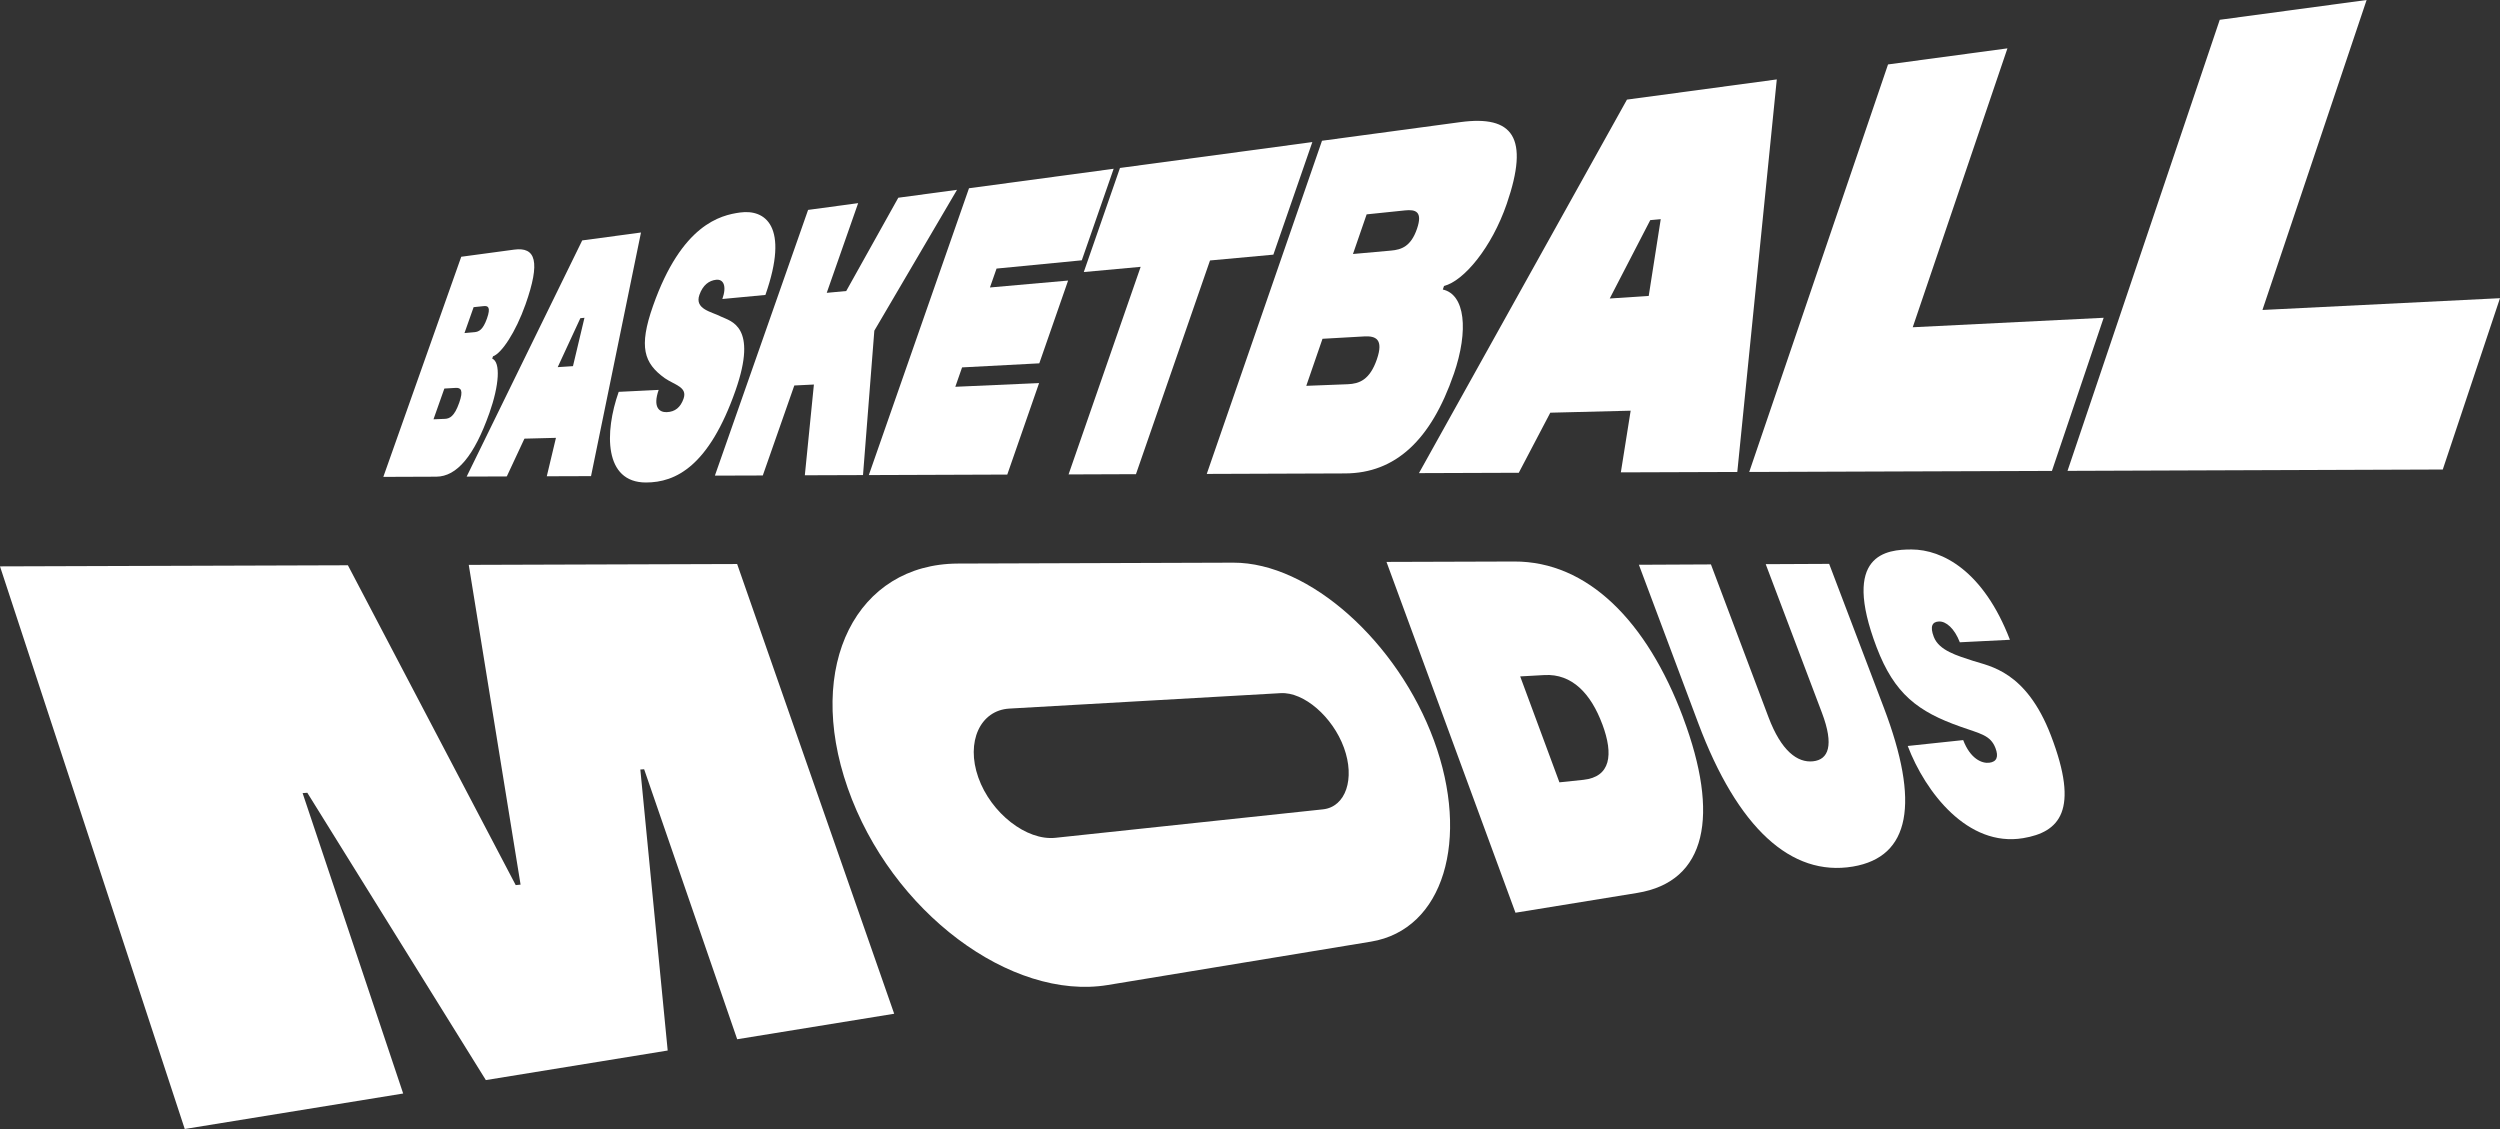
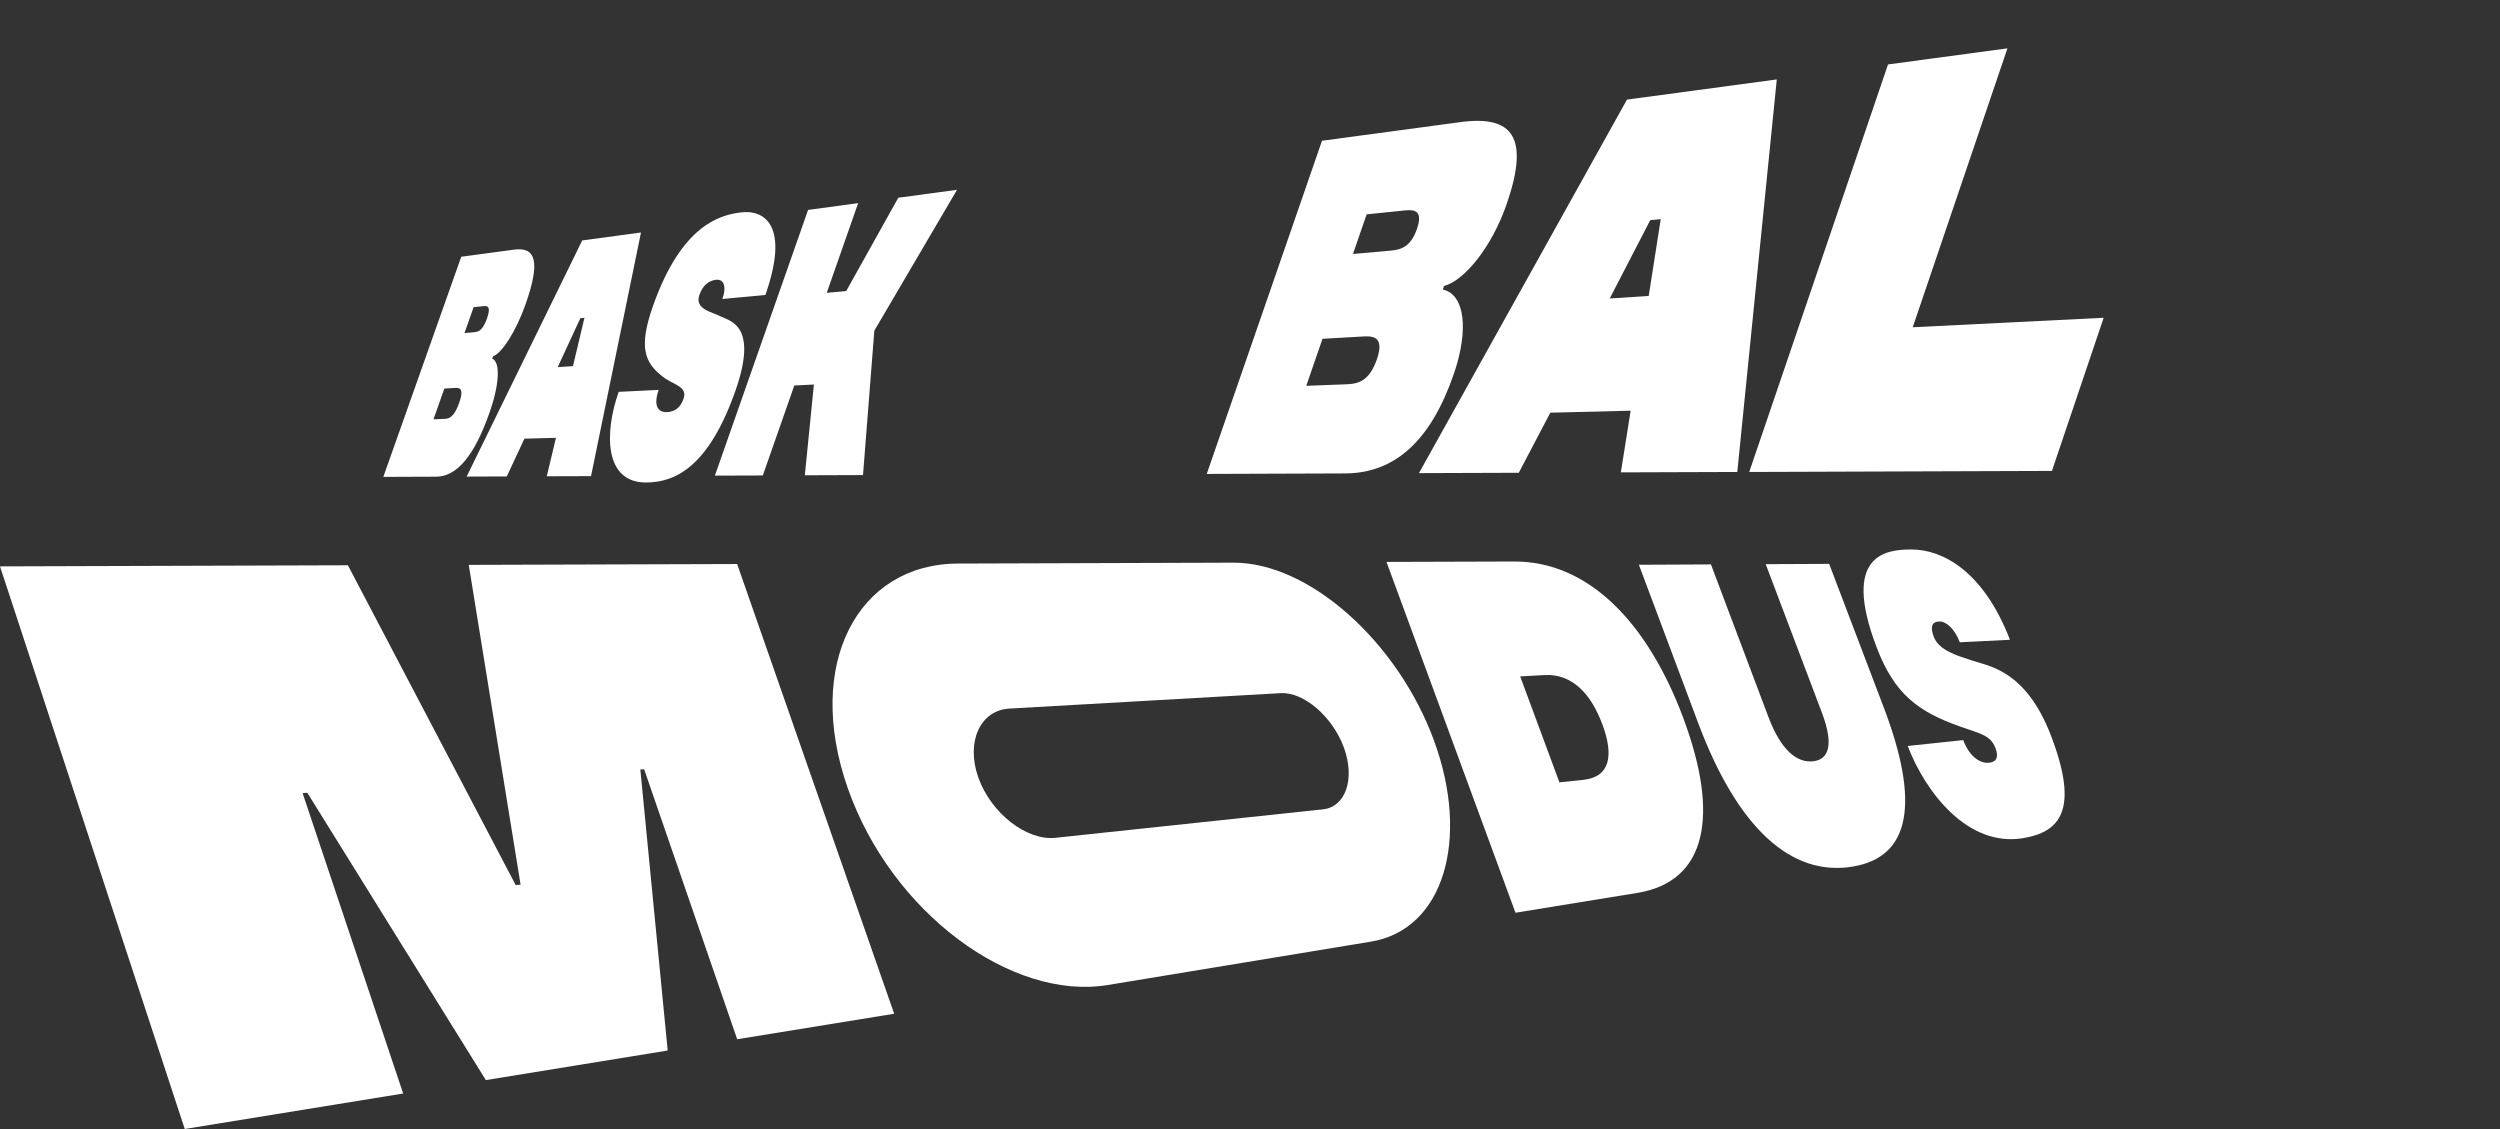
<svg xmlns="http://www.w3.org/2000/svg" id="Layer_1" data-name="Layer 1" viewBox="0 0 498.92 225.31">
  <rect x="0" y="0" width="498.92" height="225.31" fill="#333333" stroke="none" />
  <defs>
    <style>
      .cls-1 {
        fill: #fff;
        stroke-width: 0px;
      }
    </style>
  </defs>
  <g>
    <path class="cls-1" d="m97.65,82.47c-2.99,8.47-6.47,12.64-10.58,12.66-1.02,0-10.57.04-10.57.04l15.55-43.93s9.65-1.3,10.55-1.42c4.35-.59,5.28,2.42,2.28,10.92-1.98,5.6-4.8,9.79-6.49,10.37l-.16.46c1.71.71,1.4,5.3-.58,10.92Zm-6.02-2.05c.92-2.59.32-3.06-.66-3.01l-2.29.13-2.17,6.14c.13,0,1.59-.06,2.28-.09.97-.04,1.9-.52,2.84-3.18Zm1.06-13.95c.13-.01,1.42-.13,2.01-.18.86-.08,1.68-.46,2.48-2.72.8-2.26.23-2.57-.64-2.48-.6.06-1.89.2-2.02.21l-1.83,5.18Z" />
    <path class="cls-1" d="m110.94,87.38l-6.28.16-3.52,7.54-8.01.03,23.06-47.13,11.73-1.58-9.97,48.62-8.83.03,1.83-7.67Zm3.41-14.32l2.29-9.64-.82.08-4.52,9.77,3.05-.2Z" />
    <path class="cls-1" d="m123.47,78.2c2.28-.11,7.98-.39,7.98-.39-1.22,3.48.14,4.5,1.61,4.44,1.68-.06,2.75-.97,3.35-2.67.83-2.35-1.74-2.73-3.76-4.12-4.13-2.99-5.23-6.18-2.33-14.41,5.74-16.3,13.51-18.11,17.36-18.64,4.97-.69,9.92,2.63,5.07,16.45-2.89.27-8.59.81-8.59.81.93-2.65.19-3.99-1.23-3.84s-2.66,1.05-3.35,3.01c-1.02,2.9,2.47,3.37,4.33,4.35,1.91.92,7.39,1.85,2.87,14.75-5.3,15.1-11.92,18.35-17.87,18.35-8.39,0-8.29-10.01-5.44-18.09Z" />
-     <path class="cls-1" d="m162.43,76.74l-3.91.19-6.29,17.96-9.56.03,18.6-53.03,9.99-1.35-6.27,17.9,3.89-.36,10.39-18.62,11.72-1.58-16.5,28.11-2.26,28.82-11.61.04,1.81-18.12Z" />
-     <path class="cls-1" d="m198.88,53.6l-1.32,3.77,15.6-1.38-5.75,16.52-15.41.81-1.35,3.87,16.72-.74-6.35,18.26-27.63.1,19.99-57.24,28.87-3.89-6.36,18.27-17.02,1.65Z" />
-     <path class="cls-1" d="m254.13,50.82l-12.65,1.16-14.78,42.65-13.45.05,14.39-41.43-11.35,1.04,7.22-20.77,38.39-5.17-7.78,22.47Z" />
+     <path class="cls-1" d="m162.43,76.74l-3.91.19-6.29,17.96-9.56.03,18.6-53.03,9.99-1.35-6.27,17.9,3.89-.36,10.39-18.62,11.72-1.58-16.5,28.11-2.26,28.82-11.61.04,1.81-18.12" />
    <path class="cls-1" d="m290.13,74.64c-4.56,13.25-11.7,19.8-21.67,19.84-2.63,0-27.63.1-27.63.1l23-66.49s25.27-3.4,27.62-3.72c10.49-1.41,13.82,3.04,9.25,16.31-3.01,8.75-8.57,15.39-12.52,16.39l-.24.71c4.43.98,5.21,8.09,2.19,16.88Zm-15.35-2.93c1.38-4.01-.2-4.7-2.54-4.57-1.65.09-7.95.45-8.31.47l-3.24,9.39c.35-.01,6.62-.25,8.26-.32,2.32-.09,4.41-.86,5.83-4.97Zm-4.77-21.02c.3-.03,6.24-.56,7.6-.68,2.11-.19,3.96-.84,5.17-4.33,1.2-3.49-.28-3.91-2.4-3.69-1.36.14-7.33.76-7.64.79l-2.73,7.91Z" />
    <path class="cls-1" d="m325.42,81.96l-16.03.4-6.29,11.99-19.92.07,41.51-74.54,29.9-4.03-7.88,78.34-23.24.08,1.96-12.32Zm3.61-22.89l2.4-15.33-2.09.19-8.09,15.64,7.79-.51Z" />
    <path class="cls-1" d="m419.82,63.43l-10.32,30.55-60.41.21,27.7-81.33,23.83-3.21-18.9,55.66,38.09-1.89Z" />
-     <path class="cls-1" d="m498.92,59.5l-11.42,34.2-74.89.27L442.99,3.95l29.31-3.95-20.79,61.86,47.41-2.35Z" />
  </g>
  <g>
    <path class="cls-1" d="m365.04,112.53l10.91,28.69c7.23,19.02,5.32,29.79-6.18,31.72-12.31,2.06-23-7.67-30.86-28.63l-11.84-31.6,14.38-.07,11.49,30.5c2.54,6.73,5.78,9.13,8.89,8.79,3.06-.33,4.24-3.14,1.77-9.68l-11.22-29.66,12.66-.06Z" />
    <g>
      <path class="cls-1" d="m147.11,112.56l31.34,89.75-31.33,5.09-18.57-53.88-.76.05,5.46,56.08-36.29,5.9-35.63-57.34-.94.07,20.07,59.95-43.59,7.08L0,113.03l69.43-.22,33.49,63.83.97-.1-10.34-63.81,53.55-.17Z" />
      <path class="cls-1" d="m335.91,143.25c7.28,19.43,4.77,32.69-9.18,34.95-.42.07-24.29,3.95-24.29,3.95l-25.74-70.01s25.03-.08,25.48-.08c14.64-.05,26.5,11.87,33.74,31.19Zm-16.14,1.29c-2.25-6.06-6.01-10.13-11.55-9.82-2.35.13-4.27.24-4.84.27l7.83,21.14c.57-.06,2.46-.26,4.77-.5,5.46-.58,6.06-5.01,3.8-11.08Z" />
      <path class="cls-1" d="m255.59,138.33c4.63-.26,10.37,4.72,12.62,10.89,2.25,6.18.37,11.81-4.19,12.3l-53.4,5.68c-5.75.61-12.85-4.9-15.38-12.04-2.52-7.12.38-13.42,6.21-13.75l54.14-3.08m-9.46-26.04l-54.97.18c-20.08.07-30.61,20.16-21.98,44.8h0c8.69,24.81,32.66,42.47,51.88,39.31l52.54-8.66c14.53-2.39,19.81-20.45,12.57-40.16h0c-7.2-19.6-24.83-35.52-40.05-35.47h0Z" />
    </g>
    <path class="cls-1" d="m380.74,148.87c3.23-.34,11.05-1.17,11.05-1.17,1.42,3.73,3.73,4.69,5.19,4.52,1.53-.18,1.91-1.21,1.25-2.93-.99-2.57-2.99-2.85-6.93-4.25-8.56-3.01-13.24-6.55-16.79-15.87-7.1-18.66,2.03-19.52,7-19.51,6.09.02,14.3,4.22,19.61,18.02-3.26.16-10,.5-10,.5-1.07-2.78-2.76-4.21-4.16-4.15-1.32.05-1.85.94-1.04,3.06,1.05,2.74,4.63,3.74,7.89,4.81,3.21,1.06,10.52,1.97,15.47,14.83,5.81,15.1,1.69,19.33-5.52,20.54-11.04,1.85-19.51-9.14-23.03-18.38Z" />
  </g>
</svg>